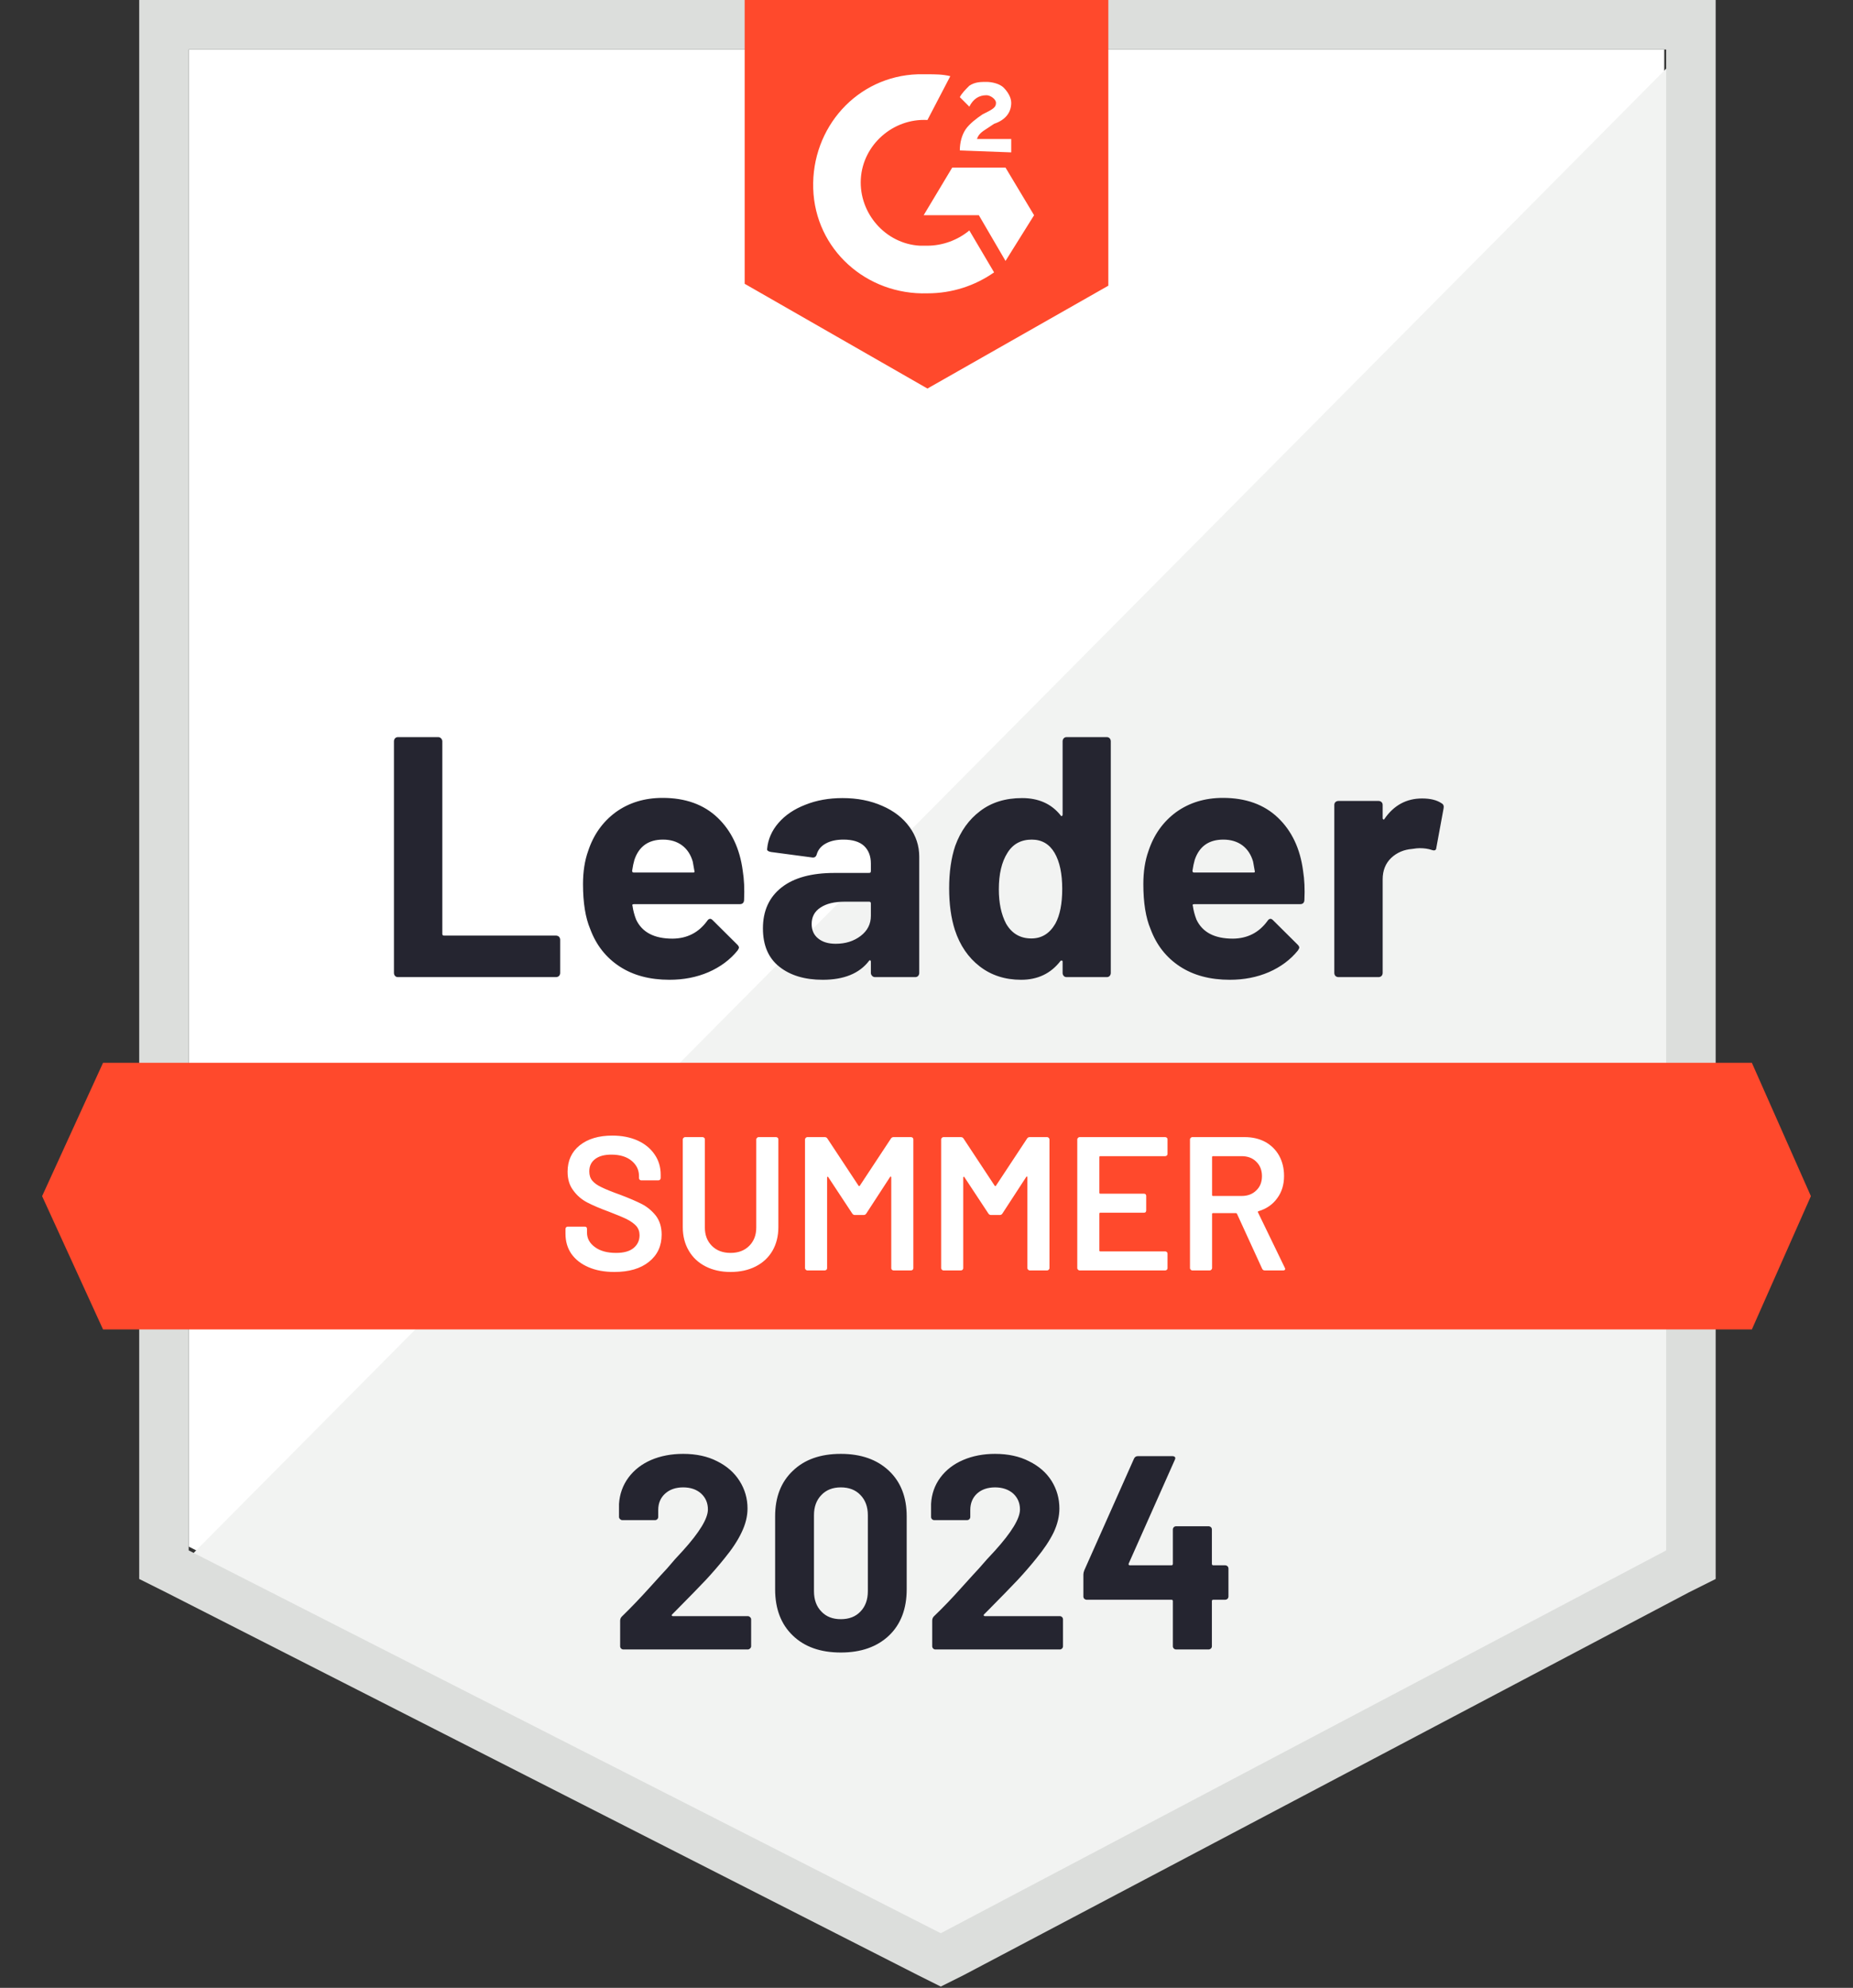
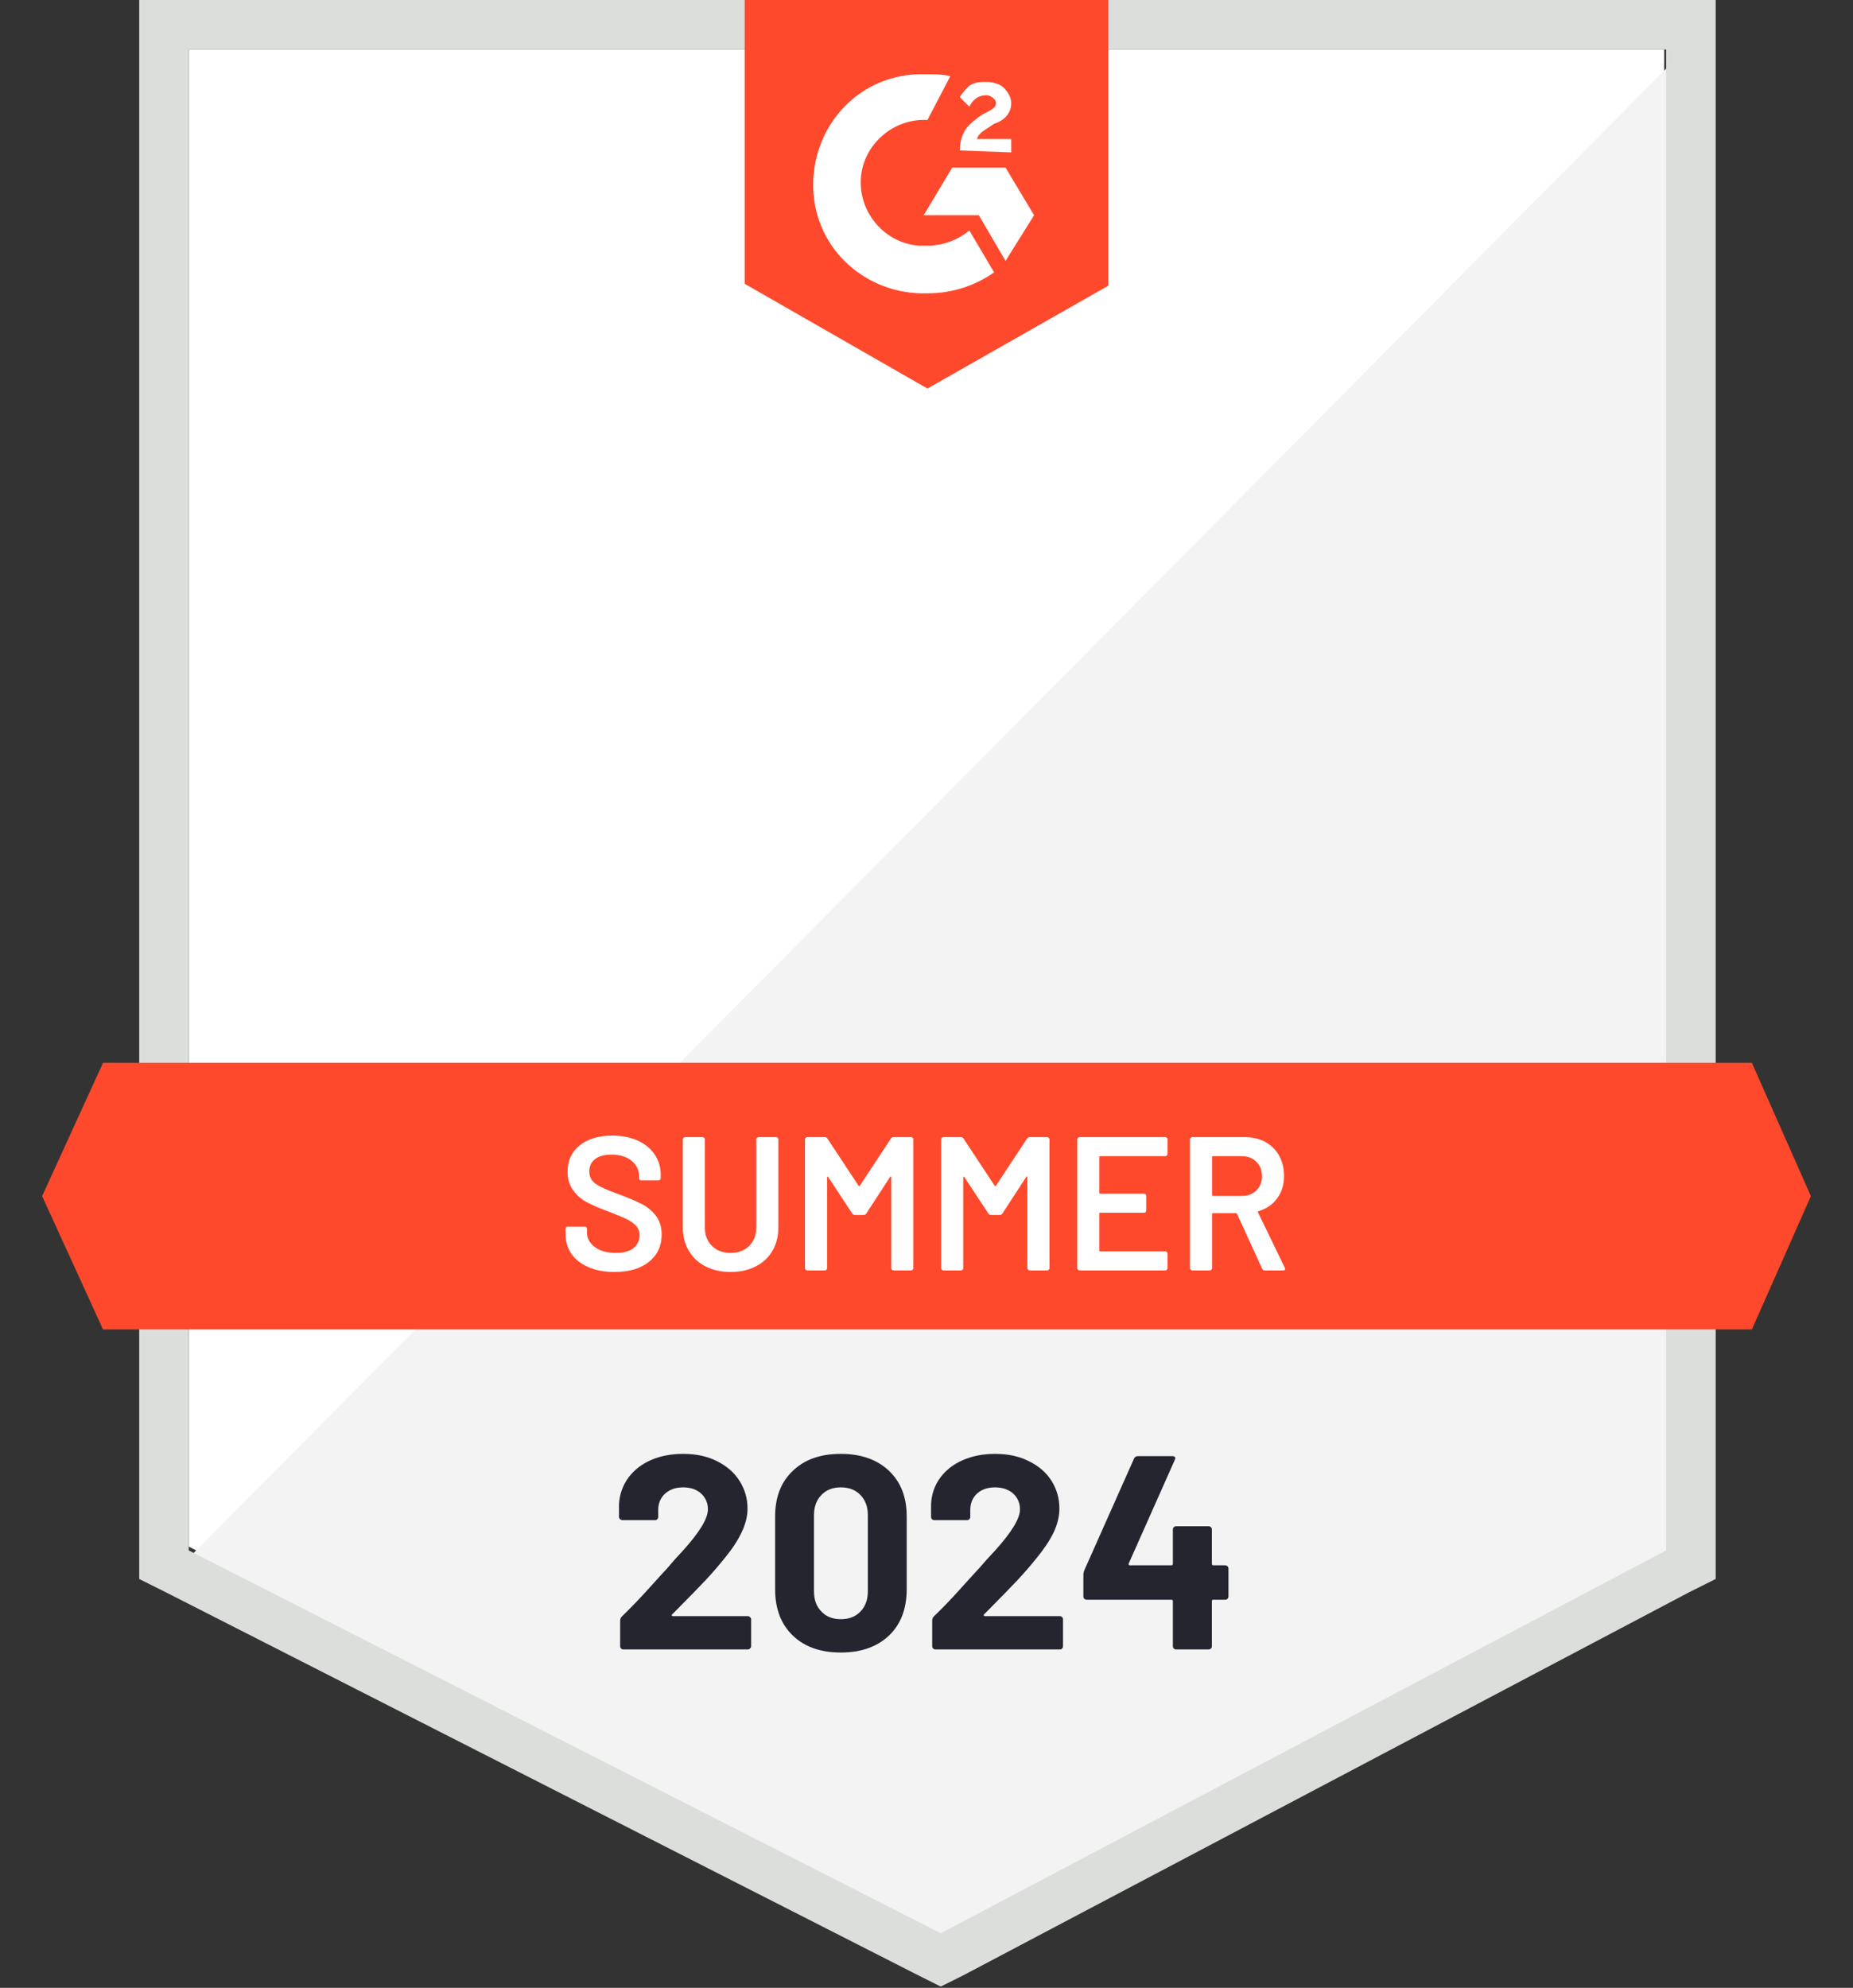
<svg xmlns="http://www.w3.org/2000/svg" width="110" height="118" viewBox="0 0 110 118" fill="none">
  <rect x="0" y="0" width="110" height="118" fill="#333333" stroke="none" />
  <path d="M11.201 91.805L55.846 114.53L98.795 91.805V2.938H11.201V91.805Z" fill="white" />
  <path d="M99.7 3.278L10.298 93.388L56.638 116.34L99.7 94.293V3.278Z" fill="#F2F3F2" />
  <path d="M8.264 32.562V93.728L9.846 94.519L54.491 117.245L55.847 117.923L57.203 117.245L100.266 94.519L101.848 93.728V0H8.264V32.562ZM11.202 92.032V2.94H98.909V92.032L55.847 114.757L11.202 92.032Z" fill="#DCDEDC" />
  <path d="M55.056 4.409C55.509 4.409 55.961 4.409 56.413 4.522L55.056 7.123C53.022 7.01 51.214 8.593 51.101 10.628C50.988 12.663 52.57 14.472 54.604 14.585H55.056C55.961 14.585 56.865 14.246 57.543 13.68L59.012 16.168C57.882 16.959 56.526 17.412 55.056 17.412C51.44 17.524 48.388 14.811 48.275 11.193C48.162 7.575 50.875 4.522 54.491 4.409H55.056ZM59.691 9.949L61.386 12.776L59.691 15.489L58.108 12.776H54.831L56.526 9.949H59.691ZM56.978 8.932C56.978 8.48 57.091 8.027 57.317 7.688C57.543 7.349 57.995 7.01 58.334 6.784L58.56 6.671C59.012 6.444 59.125 6.331 59.125 6.105C59.125 5.879 58.786 5.653 58.56 5.653C58.108 5.653 57.769 5.879 57.543 6.331L56.978 5.766C57.091 5.54 57.317 5.314 57.543 5.088C57.882 4.862 58.221 4.862 58.56 4.862C58.899 4.862 59.352 4.975 59.578 5.201C59.804 5.427 60.03 5.766 60.03 6.105C60.03 6.671 59.691 7.123 59.012 7.349L58.673 7.575C58.334 7.801 58.108 7.914 57.995 8.253H60.03V9.045L56.978 8.932ZM55.056 23.064L65.794 16.959V0H44.206V16.846L55.056 23.064ZM103.996 63.088H6.117L2.5 71.003L6.117 78.917H103.996L107.5 71.003L103.996 63.088Z" fill="#FF492C" />
-   <path d="M23.623 58.002C23.555 58.002 23.499 57.98 23.454 57.934C23.408 57.882 23.386 57.821 23.386 57.753V44.005C23.386 43.937 23.408 43.877 23.454 43.824C23.499 43.779 23.555 43.756 23.623 43.756H26.008C26.076 43.756 26.132 43.779 26.177 43.824C26.23 43.877 26.257 43.937 26.257 44.005V55.436C26.257 55.503 26.291 55.537 26.358 55.537H33.004C33.072 55.537 33.132 55.56 33.185 55.605C33.23 55.658 33.253 55.718 33.253 55.786V57.753C33.253 57.821 33.23 57.882 33.185 57.934C33.132 57.98 33.072 58.002 33.004 58.002H23.623ZM44.092 51.693C44.175 52.206 44.201 52.782 44.171 53.423C44.163 53.589 44.077 53.672 43.911 53.672H37.627C37.544 53.672 37.518 53.706 37.548 53.774C37.585 54.045 37.657 54.316 37.763 54.588C38.117 55.341 38.836 55.718 39.921 55.718C40.788 55.711 41.474 55.36 41.978 54.667C42.031 54.584 42.091 54.542 42.159 54.542C42.204 54.542 42.253 54.569 42.306 54.621L43.764 56.069C43.832 56.137 43.866 56.197 43.866 56.25C43.866 56.28 43.84 56.336 43.787 56.419C43.342 56.969 42.766 57.399 42.057 57.708C41.357 58.01 40.584 58.16 39.74 58.16C38.572 58.16 37.585 57.897 36.779 57.369C35.973 56.841 35.393 56.103 35.039 55.153C34.752 54.475 34.609 53.585 34.609 52.485C34.609 51.739 34.711 51.083 34.914 50.517C35.231 49.553 35.777 48.784 36.553 48.211C37.337 47.646 38.264 47.363 39.334 47.363C40.69 47.363 41.779 47.755 42.6 48.539C43.421 49.323 43.919 50.374 44.092 51.693ZM39.356 49.839C38.497 49.839 37.932 50.239 37.661 51.038C37.608 51.218 37.563 51.437 37.525 51.693C37.525 51.761 37.559 51.795 37.627 51.795H41.142C41.225 51.795 41.251 51.761 41.221 51.693C41.153 51.301 41.119 51.113 41.119 51.128C40.999 50.721 40.788 50.404 40.486 50.178C40.178 49.952 39.801 49.839 39.356 49.839ZM50.014 47.374C50.896 47.374 51.683 47.529 52.377 47.838C53.07 48.139 53.609 48.558 53.993 49.093C54.377 49.62 54.569 50.208 54.569 50.857V57.753C54.569 57.821 54.547 57.882 54.502 57.934C54.456 57.98 54.4 58.002 54.332 58.002H51.947C51.879 58.002 51.823 57.98 51.778 57.934C51.725 57.882 51.698 57.821 51.698 57.753V57.086C51.698 57.049 51.687 57.022 51.664 57.007C51.634 56.992 51.608 57.003 51.585 57.041C51.013 57.787 50.097 58.16 48.839 58.16C47.776 58.16 46.921 57.904 46.273 57.392C45.618 56.879 45.29 56.118 45.29 55.108C45.29 54.068 45.659 53.257 46.398 52.677C47.129 52.104 48.172 51.818 49.528 51.818H51.597C51.664 51.818 51.698 51.784 51.698 51.716V51.264C51.698 50.819 51.563 50.468 51.292 50.212C51.02 49.963 50.613 49.839 50.071 49.839C49.657 49.839 49.31 49.914 49.031 50.065C48.752 50.216 48.571 50.427 48.489 50.698C48.451 50.849 48.364 50.917 48.229 50.902L45.765 50.574C45.599 50.544 45.523 50.483 45.539 50.393C45.591 49.82 45.817 49.304 46.217 48.844C46.616 48.384 47.147 48.026 47.81 47.77C48.466 47.506 49.201 47.374 50.014 47.374ZM49.608 56.023C50.188 56.023 50.681 55.869 51.088 55.56C51.495 55.251 51.698 54.851 51.698 54.361V53.627C51.698 53.559 51.664 53.525 51.597 53.525H50.139C49.528 53.525 49.05 53.642 48.703 53.875C48.357 54.102 48.183 54.426 48.183 54.848C48.183 55.217 48.312 55.503 48.568 55.707C48.824 55.918 49.17 56.023 49.608 56.023ZM63.08 44.005C63.08 43.937 63.103 43.877 63.148 43.824C63.193 43.779 63.25 43.756 63.317 43.756H65.702C65.77 43.756 65.826 43.779 65.872 43.824C65.917 43.877 65.94 43.937 65.94 44.005V57.753C65.94 57.821 65.917 57.882 65.872 57.934C65.826 57.98 65.77 58.002 65.702 58.002H63.317C63.25 58.002 63.193 57.98 63.148 57.934C63.103 57.882 63.08 57.821 63.08 57.753V57.086C63.08 57.049 63.065 57.026 63.035 57.019C63.005 57.011 62.978 57.019 62.956 57.041C62.383 57.787 61.603 58.16 60.616 58.16C59.667 58.16 58.849 57.897 58.163 57.369C57.478 56.841 56.984 56.118 56.683 55.198C56.457 54.49 56.344 53.668 56.344 52.733C56.344 51.769 56.464 50.928 56.705 50.212C57.022 49.338 57.515 48.648 58.186 48.143C58.857 47.631 59.685 47.374 60.673 47.374C61.652 47.374 62.413 47.714 62.956 48.392C62.978 48.437 63.005 48.452 63.035 48.437C63.065 48.422 63.08 48.396 63.08 48.358V44.005ZM62.651 54.825C62.922 54.328 63.057 53.642 63.057 52.767C63.057 51.863 62.907 51.151 62.605 50.63C62.296 50.103 61.844 49.839 61.249 49.839C60.609 49.839 60.126 50.103 59.802 50.63C59.463 51.166 59.294 51.886 59.294 52.79C59.294 53.604 59.437 54.282 59.723 54.825C60.062 55.413 60.563 55.707 61.226 55.707C61.837 55.707 62.312 55.413 62.651 54.825ZM77.355 51.693C77.438 52.206 77.464 52.782 77.434 53.423C77.427 53.589 77.34 53.672 77.174 53.672H70.89C70.807 53.672 70.781 53.706 70.811 53.774C70.849 54.045 70.92 54.316 71.026 54.588C71.38 55.341 72.099 55.718 73.184 55.718C74.051 55.711 74.737 55.36 75.242 54.667C75.294 54.584 75.355 54.542 75.422 54.542C75.468 54.542 75.516 54.569 75.569 54.621L77.027 56.069C77.095 56.137 77.129 56.197 77.129 56.25C77.129 56.28 77.103 56.336 77.05 56.419C76.605 56.969 76.029 57.399 75.321 57.708C74.62 58.01 73.847 58.16 73.004 58.16C71.836 58.16 70.849 57.897 70.042 57.369C69.236 56.841 68.656 56.103 68.302 55.153C68.015 54.475 67.872 53.585 67.872 52.485C67.872 51.739 67.974 51.083 68.177 50.517C68.494 49.553 69.04 48.784 69.816 48.211C70.6 47.646 71.527 47.363 72.597 47.363C73.953 47.363 75.042 47.755 75.863 48.539C76.684 49.323 77.182 50.374 77.355 51.693ZM72.619 49.839C71.76 49.839 71.195 50.239 70.924 51.038C70.871 51.218 70.826 51.437 70.788 51.693C70.788 51.761 70.822 51.795 70.89 51.795H74.405C74.488 51.795 74.514 51.761 74.484 51.693C74.416 51.301 74.382 51.113 74.382 51.128C74.262 50.721 74.051 50.404 73.75 50.178C73.441 49.952 73.064 49.839 72.619 49.839ZM84.419 47.397C84.909 47.397 85.293 47.491 85.572 47.68C85.685 47.74 85.726 47.842 85.696 47.985L85.267 50.314C85.259 50.472 85.165 50.517 84.984 50.45C84.781 50.382 84.543 50.348 84.272 50.348C84.167 50.348 84.02 50.363 83.831 50.393C83.342 50.431 82.927 50.608 82.588 50.924C82.249 51.249 82.079 51.674 82.079 52.202V57.753C82.079 57.821 82.057 57.882 82.012 57.934C81.959 57.98 81.899 58.002 81.831 58.002H79.457C79.389 58.002 79.329 57.98 79.276 57.934C79.231 57.882 79.209 57.821 79.209 57.753V47.781C79.209 47.714 79.231 47.657 79.276 47.612C79.329 47.566 79.389 47.544 79.457 47.544H81.831C81.899 47.544 81.959 47.566 82.012 47.612C82.057 47.657 82.079 47.714 82.079 47.781V48.562C82.079 48.599 82.091 48.626 82.113 48.641C82.144 48.656 82.166 48.648 82.181 48.618C82.739 47.804 83.485 47.397 84.419 47.397Z" fill="#252530" />
  <path d="M36.474 75.504C35.886 75.504 35.374 75.41 34.937 75.221C34.5 75.033 34.161 74.769 33.92 74.43C33.686 74.091 33.569 73.691 33.569 73.231V72.949C33.569 72.911 33.584 72.877 33.614 72.847C33.637 72.824 33.667 72.813 33.705 72.813H34.711C34.749 72.813 34.782 72.824 34.813 72.847C34.835 72.877 34.846 72.911 34.846 72.949V73.163C34.846 73.51 35.001 73.797 35.31 74.023C35.619 74.256 36.041 74.373 36.576 74.373C37.035 74.373 37.382 74.275 37.616 74.079C37.849 73.883 37.966 73.631 37.966 73.322C37.966 73.111 37.902 72.93 37.774 72.779C37.646 72.636 37.465 72.504 37.231 72.383C36.99 72.263 36.632 72.112 36.158 71.931C35.623 71.735 35.189 71.55 34.858 71.377C34.526 71.204 34.251 70.966 34.033 70.665C33.807 70.371 33.694 70.002 33.694 69.557C33.694 68.894 33.935 68.37 34.417 67.985C34.899 67.601 35.544 67.409 36.35 67.409C36.915 67.409 37.416 67.507 37.853 67.703C38.282 67.899 38.618 68.174 38.859 68.528C39.1 68.875 39.221 69.278 39.221 69.738V69.93C39.221 69.968 39.206 70.002 39.175 70.032C39.153 70.054 39.123 70.066 39.085 70.066H38.068C38.03 70.066 38 70.054 37.977 70.032C37.947 70.002 37.932 69.968 37.932 69.93V69.806C37.932 69.451 37.789 69.154 37.503 68.912C37.209 68.664 36.806 68.539 36.293 68.539C35.879 68.539 35.559 68.626 35.333 68.799C35.099 68.973 34.982 69.218 34.982 69.534C34.982 69.76 35.042 69.945 35.163 70.088C35.283 70.231 35.464 70.36 35.706 70.473C35.947 70.593 36.32 70.744 36.825 70.925C37.359 71.128 37.789 71.313 38.113 71.479C38.429 71.645 38.704 71.875 38.938 72.169C39.164 72.47 39.277 72.843 39.277 73.288C39.277 73.966 39.025 74.505 38.52 74.905C38.023 75.304 37.341 75.504 36.474 75.504ZM43.369 75.504C42.811 75.504 42.318 75.395 41.888 75.176C41.459 74.957 41.127 74.648 40.893 74.249C40.652 73.842 40.532 73.375 40.532 72.847V67.635C40.532 67.597 40.547 67.567 40.577 67.544C40.599 67.514 40.63 67.499 40.667 67.499H41.707C41.745 67.499 41.779 67.514 41.809 67.544C41.831 67.567 41.843 67.597 41.843 67.635V72.87C41.843 73.314 41.982 73.676 42.261 73.955C42.54 74.234 42.909 74.373 43.369 74.373C43.828 74.373 44.197 74.234 44.476 73.955C44.755 73.676 44.894 73.314 44.894 72.87V67.635C44.894 67.597 44.91 67.567 44.94 67.544C44.962 67.514 44.992 67.499 45.03 67.499H46.07C46.108 67.499 46.142 67.514 46.172 67.544C46.194 67.567 46.206 67.597 46.206 67.635V72.847C46.206 73.375 46.089 73.842 45.855 74.249C45.621 74.648 45.29 74.957 44.861 75.176C44.431 75.395 43.934 75.504 43.369 75.504ZM52.885 67.59C52.923 67.529 52.976 67.499 53.044 67.499H54.083C54.121 67.499 54.155 67.514 54.185 67.544C54.208 67.567 54.219 67.597 54.219 67.635V75.278C54.219 75.316 54.208 75.346 54.185 75.368C54.155 75.398 54.121 75.413 54.083 75.413H53.044C53.006 75.413 52.972 75.398 52.942 75.368C52.919 75.346 52.908 75.316 52.908 75.278V69.885C52.908 69.862 52.897 69.847 52.874 69.84C52.859 69.832 52.848 69.84 52.84 69.862L51.427 72.033C51.39 72.093 51.337 72.123 51.269 72.123H50.749C50.681 72.123 50.629 72.093 50.591 72.033L49.167 69.873C49.159 69.851 49.144 69.843 49.121 69.851C49.106 69.858 49.099 69.873 49.099 69.896V75.278C49.099 75.316 49.088 75.346 49.065 75.368C49.035 75.398 49.001 75.413 48.963 75.413H47.923C47.886 75.413 47.856 75.398 47.833 75.368C47.803 75.346 47.788 75.316 47.788 75.278V67.635C47.788 67.597 47.803 67.567 47.833 67.544C47.856 67.514 47.886 67.499 47.923 67.499H48.963C49.031 67.499 49.084 67.529 49.121 67.59L50.964 70.382C50.979 70.397 50.994 70.405 51.009 70.405C51.024 70.405 51.035 70.397 51.043 70.382L52.885 67.59ZM60.967 67.59C61.004 67.529 61.057 67.499 61.125 67.499H62.165C62.202 67.499 62.232 67.514 62.255 67.544C62.285 67.567 62.3 67.597 62.3 67.635V75.278C62.3 75.316 62.285 75.346 62.255 75.368C62.232 75.398 62.202 75.413 62.165 75.413H61.125C61.087 75.413 61.057 75.398 61.034 75.368C61.004 75.346 60.989 75.316 60.989 75.278V69.885C60.989 69.862 60.982 69.847 60.967 69.84C60.944 69.832 60.929 69.84 60.921 69.862L59.508 72.033C59.471 72.093 59.418 72.123 59.35 72.123H58.83C58.763 72.123 58.71 72.093 58.672 72.033L57.248 69.873C57.24 69.851 57.229 69.843 57.214 69.851C57.191 69.858 57.18 69.873 57.18 69.896V75.278C57.18 75.316 57.169 75.346 57.146 75.368C57.116 75.398 57.082 75.413 57.045 75.413H56.005C55.967 75.413 55.937 75.398 55.914 75.368C55.884 75.346 55.869 75.316 55.869 75.278V67.635C55.869 67.597 55.884 67.567 55.914 67.544C55.937 67.514 55.967 67.499 56.005 67.499H57.045C57.112 67.499 57.165 67.529 57.203 67.59L59.045 70.382C59.06 70.397 59.075 70.405 59.09 70.405C59.105 70.405 59.117 70.397 59.124 70.382L60.967 67.59ZM69.308 68.494C69.308 68.532 69.296 68.562 69.274 68.585C69.244 68.615 69.21 68.63 69.172 68.63H65.318C65.28 68.63 65.261 68.649 65.261 68.686V70.8C65.261 70.838 65.28 70.857 65.318 70.857H67.906C67.944 70.857 67.978 70.868 68.008 70.891C68.031 70.921 68.042 70.955 68.042 70.993V71.852C68.042 71.89 68.031 71.924 68.008 71.954C67.978 71.976 67.944 71.988 67.906 71.988H65.318C65.28 71.988 65.261 72.007 65.261 72.044V74.226C65.261 74.264 65.28 74.283 65.318 74.283H69.172C69.21 74.283 69.244 74.298 69.274 74.328C69.296 74.351 69.308 74.381 69.308 74.418V75.278C69.308 75.316 69.296 75.346 69.274 75.368C69.244 75.398 69.21 75.413 69.172 75.413H64.086C64.048 75.413 64.018 75.398 63.996 75.368C63.965 75.346 63.95 75.316 63.95 75.278V67.635C63.95 67.597 63.965 67.567 63.996 67.544C64.018 67.514 64.048 67.499 64.086 67.499H69.172C69.21 67.499 69.244 67.514 69.274 67.544C69.296 67.567 69.308 67.597 69.308 67.635V68.494ZM75.083 75.413C75.008 75.413 74.955 75.379 74.925 75.312L73.433 72.055C73.418 72.025 73.395 72.01 73.365 72.01H72.009C71.971 72.01 71.953 72.029 71.953 72.067V75.278C71.953 75.316 71.938 75.346 71.907 75.368C71.885 75.398 71.855 75.413 71.817 75.413H70.777C70.739 75.413 70.709 75.398 70.687 75.368C70.656 75.346 70.641 75.316 70.641 75.278V67.635C70.641 67.597 70.656 67.567 70.687 67.544C70.709 67.514 70.739 67.499 70.777 67.499H73.885C74.345 67.499 74.752 67.593 75.106 67.782C75.46 67.978 75.735 68.249 75.931 68.596C76.127 68.95 76.225 69.353 76.225 69.806C76.225 70.326 76.089 70.767 75.818 71.128C75.554 71.498 75.185 71.754 74.71 71.897C74.695 71.897 74.684 71.905 74.677 71.92C74.669 71.935 74.669 71.95 74.677 71.965L76.27 75.255C76.285 75.285 76.293 75.308 76.293 75.323C76.293 75.383 76.251 75.413 76.168 75.413H75.083ZM72.009 68.63C71.971 68.63 71.953 68.649 71.953 68.686V70.936C71.953 70.974 71.971 70.993 72.009 70.993H73.704C74.066 70.993 74.356 70.883 74.575 70.665C74.801 70.454 74.914 70.171 74.914 69.817C74.914 69.463 74.801 69.176 74.575 68.958C74.356 68.739 74.066 68.63 73.704 68.63H72.009Z" fill="white" />
  <path d="M39.9 95.833C39.877 95.855 39.869 95.878 39.877 95.9C39.892 95.923 39.915 95.934 39.945 95.934H44.387C44.439 95.934 44.484 95.953 44.522 95.991C44.567 96.029 44.59 96.074 44.59 96.127V97.721C44.59 97.773 44.567 97.819 44.522 97.856C44.484 97.894 44.439 97.913 44.387 97.913H37.017C36.957 97.913 36.908 97.894 36.87 97.856C36.833 97.819 36.814 97.773 36.814 97.721V96.206C36.814 96.108 36.848 96.025 36.916 95.957C37.451 95.437 37.997 94.868 38.554 94.25C39.112 93.632 39.462 93.247 39.606 93.097C39.907 92.735 40.216 92.388 40.532 92.056C41.527 90.956 42.024 90.138 42.024 89.603C42.024 89.219 41.889 88.902 41.617 88.653C41.346 88.412 40.992 88.291 40.555 88.291C40.118 88.291 39.764 88.412 39.493 88.653C39.214 88.902 39.074 89.23 39.074 89.637V90.044C39.074 90.097 39.056 90.142 39.018 90.18C38.98 90.217 38.935 90.236 38.882 90.236H36.95C36.897 90.236 36.852 90.217 36.814 90.18C36.769 90.142 36.746 90.097 36.746 90.044V89.275C36.784 88.687 36.972 88.163 37.311 87.704C37.65 87.251 38.099 86.904 38.656 86.663C39.221 86.422 39.854 86.302 40.555 86.302C41.331 86.302 42.005 86.448 42.578 86.743C43.151 87.029 43.592 87.417 43.901 87.907C44.217 88.404 44.375 88.951 44.375 89.546C44.375 90.006 44.258 90.477 44.025 90.96C43.799 91.442 43.456 91.962 42.996 92.52C42.657 92.942 42.292 93.364 41.9 93.786C41.508 94.201 40.924 94.8 40.148 95.584L39.9 95.833ZM49.913 98.094C48.708 98.094 47.758 97.758 47.065 97.088C46.364 96.417 46.014 95.501 46.014 94.34V90.01C46.014 88.872 46.364 87.971 47.065 87.308C47.758 86.637 48.708 86.302 49.913 86.302C51.111 86.302 52.065 86.637 52.773 87.308C53.474 87.971 53.824 88.872 53.824 90.01V94.34C53.824 95.501 53.474 96.417 52.773 97.088C52.065 97.758 51.111 98.094 49.913 98.094ZM49.913 96.115C50.403 96.115 50.791 95.965 51.078 95.663C51.371 95.362 51.518 94.958 51.518 94.453V89.942C51.518 89.445 51.371 89.045 51.078 88.744C50.791 88.442 50.403 88.291 49.913 88.291C49.431 88.291 49.047 88.442 48.761 88.744C48.467 89.045 48.32 89.445 48.32 89.942V94.453C48.32 94.958 48.467 95.362 48.761 95.663C49.047 95.965 49.431 96.115 49.913 96.115ZM58.413 95.833C58.39 95.855 58.387 95.878 58.402 95.9C58.409 95.923 58.432 95.934 58.469 95.934H62.911C62.964 95.934 63.009 95.953 63.047 95.991C63.085 96.029 63.103 96.074 63.103 96.127V97.721C63.103 97.773 63.085 97.819 63.047 97.856C63.009 97.894 62.964 97.913 62.911 97.913H55.531C55.478 97.913 55.433 97.894 55.395 97.856C55.358 97.819 55.339 97.773 55.339 97.721V96.206C55.339 96.108 55.369 96.025 55.429 95.957C55.972 95.437 56.518 94.868 57.068 94.25C57.626 93.632 57.976 93.247 58.119 93.097C58.428 92.735 58.741 92.388 59.057 92.056C60.052 90.956 60.549 90.138 60.549 89.603C60.549 89.219 60.413 88.902 60.142 88.653C59.863 88.412 59.505 88.291 59.069 88.291C58.632 88.291 58.277 88.412 58.006 88.653C57.735 88.902 57.599 89.23 57.599 89.637V90.044C57.599 90.097 57.58 90.142 57.543 90.18C57.505 90.217 57.456 90.236 57.396 90.236H55.463C55.41 90.236 55.365 90.217 55.327 90.18C55.29 90.142 55.271 90.097 55.271 90.044V89.275C55.301 88.687 55.486 88.163 55.825 87.704C56.164 87.251 56.616 86.904 57.181 86.663C57.746 86.422 58.375 86.302 59.069 86.302C59.845 86.302 60.519 86.448 61.092 86.743C61.672 87.029 62.116 87.417 62.425 87.907C62.734 88.404 62.889 88.951 62.889 89.546C62.889 90.006 62.776 90.477 62.55 90.96C62.316 91.442 61.969 91.962 61.51 92.52C61.171 92.942 60.805 93.364 60.413 93.786C60.022 94.201 59.438 94.8 58.662 95.584L58.413 95.833ZM72.722 92.916C72.775 92.916 72.824 92.934 72.869 92.972C72.906 93.01 72.925 93.055 72.925 93.108V94.77C72.925 94.823 72.906 94.868 72.869 94.906C72.824 94.943 72.775 94.962 72.722 94.962H72.021C71.968 94.962 71.942 94.988 71.942 95.041V97.721C71.942 97.773 71.923 97.819 71.885 97.856C71.84 97.894 71.791 97.913 71.739 97.913H69.828C69.768 97.913 69.719 97.894 69.681 97.856C69.644 97.819 69.625 97.773 69.625 97.721V95.041C69.625 94.988 69.599 94.962 69.546 94.962H64.516C64.463 94.962 64.415 94.943 64.369 94.906C64.332 94.868 64.313 94.823 64.313 94.77V93.458C64.313 93.391 64.332 93.308 64.369 93.21L67.319 86.584C67.365 86.486 67.44 86.437 67.545 86.437H69.591C69.666 86.437 69.719 86.456 69.749 86.494C69.779 86.531 69.776 86.588 69.738 86.663L67.003 92.814C66.995 92.837 66.995 92.859 67.003 92.882C67.018 92.904 67.037 92.916 67.059 92.916H69.546C69.599 92.916 69.625 92.885 69.625 92.825V90.801C69.625 90.741 69.644 90.692 69.681 90.654C69.719 90.617 69.768 90.598 69.828 90.598H71.739C71.791 90.598 71.84 90.617 71.885 90.654C71.923 90.692 71.942 90.741 71.942 90.801V92.825C71.942 92.885 71.968 92.916 72.021 92.916H72.722Z" fill="#252530" />
</svg>